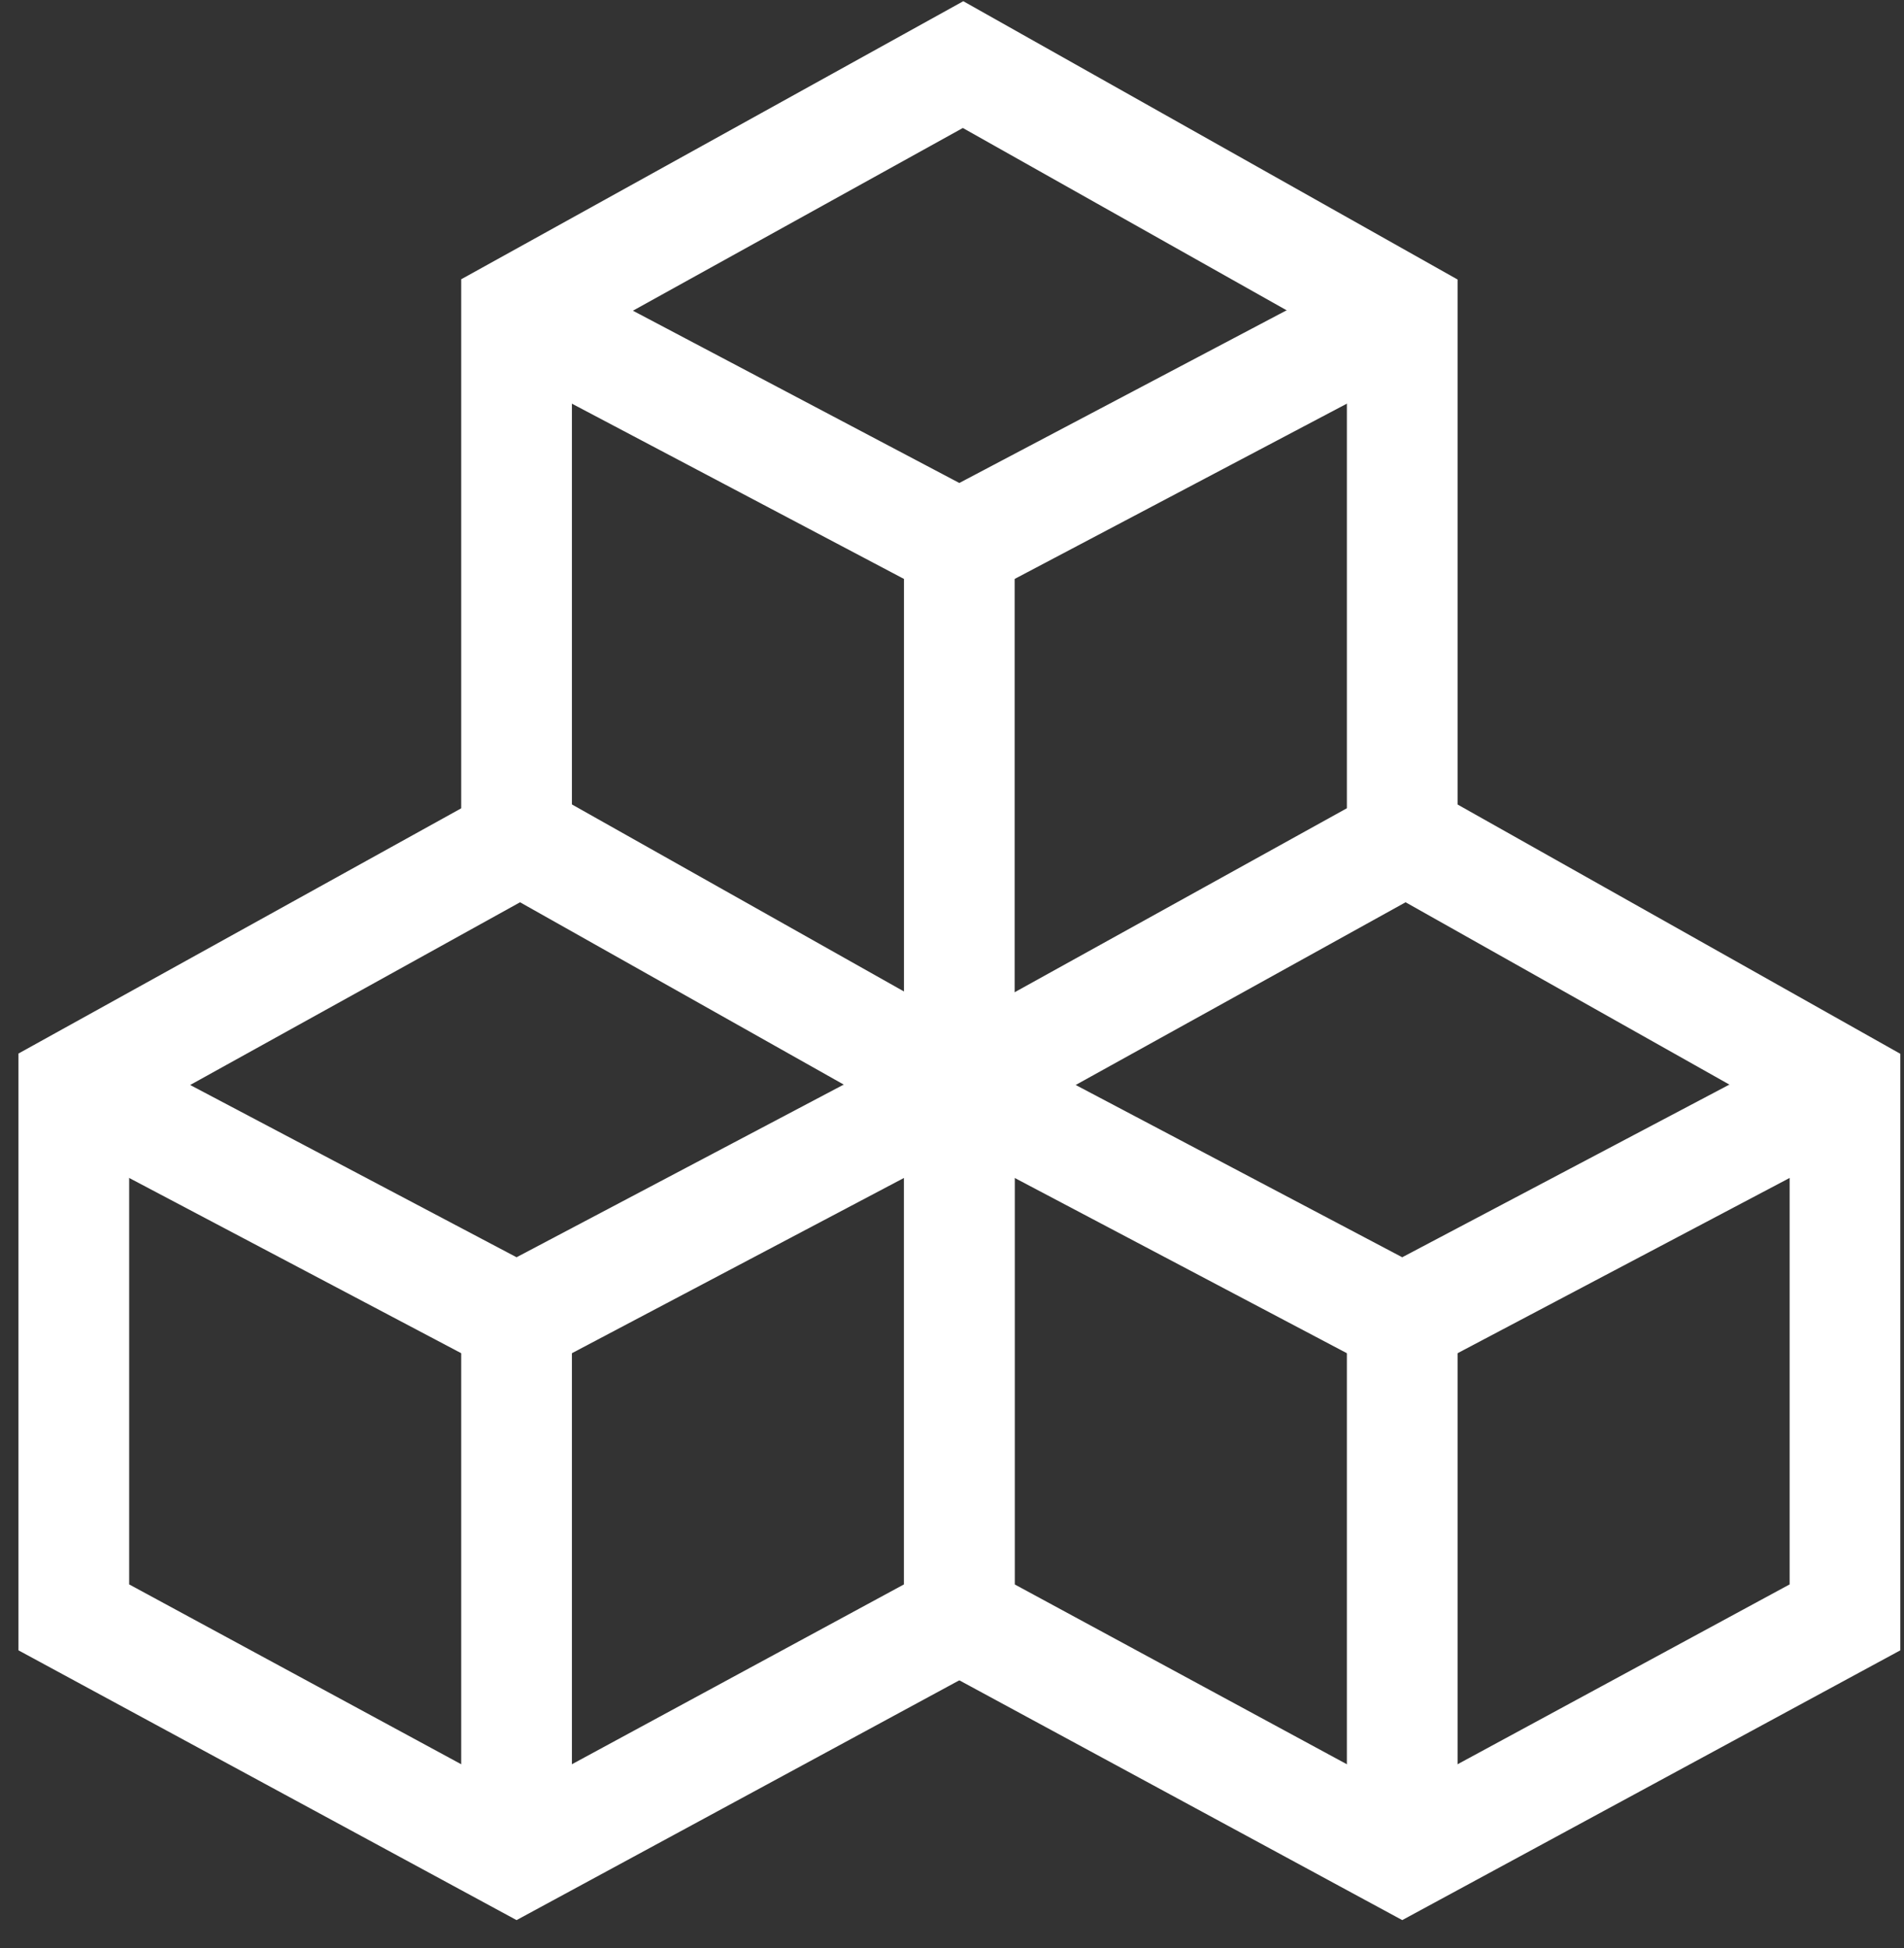
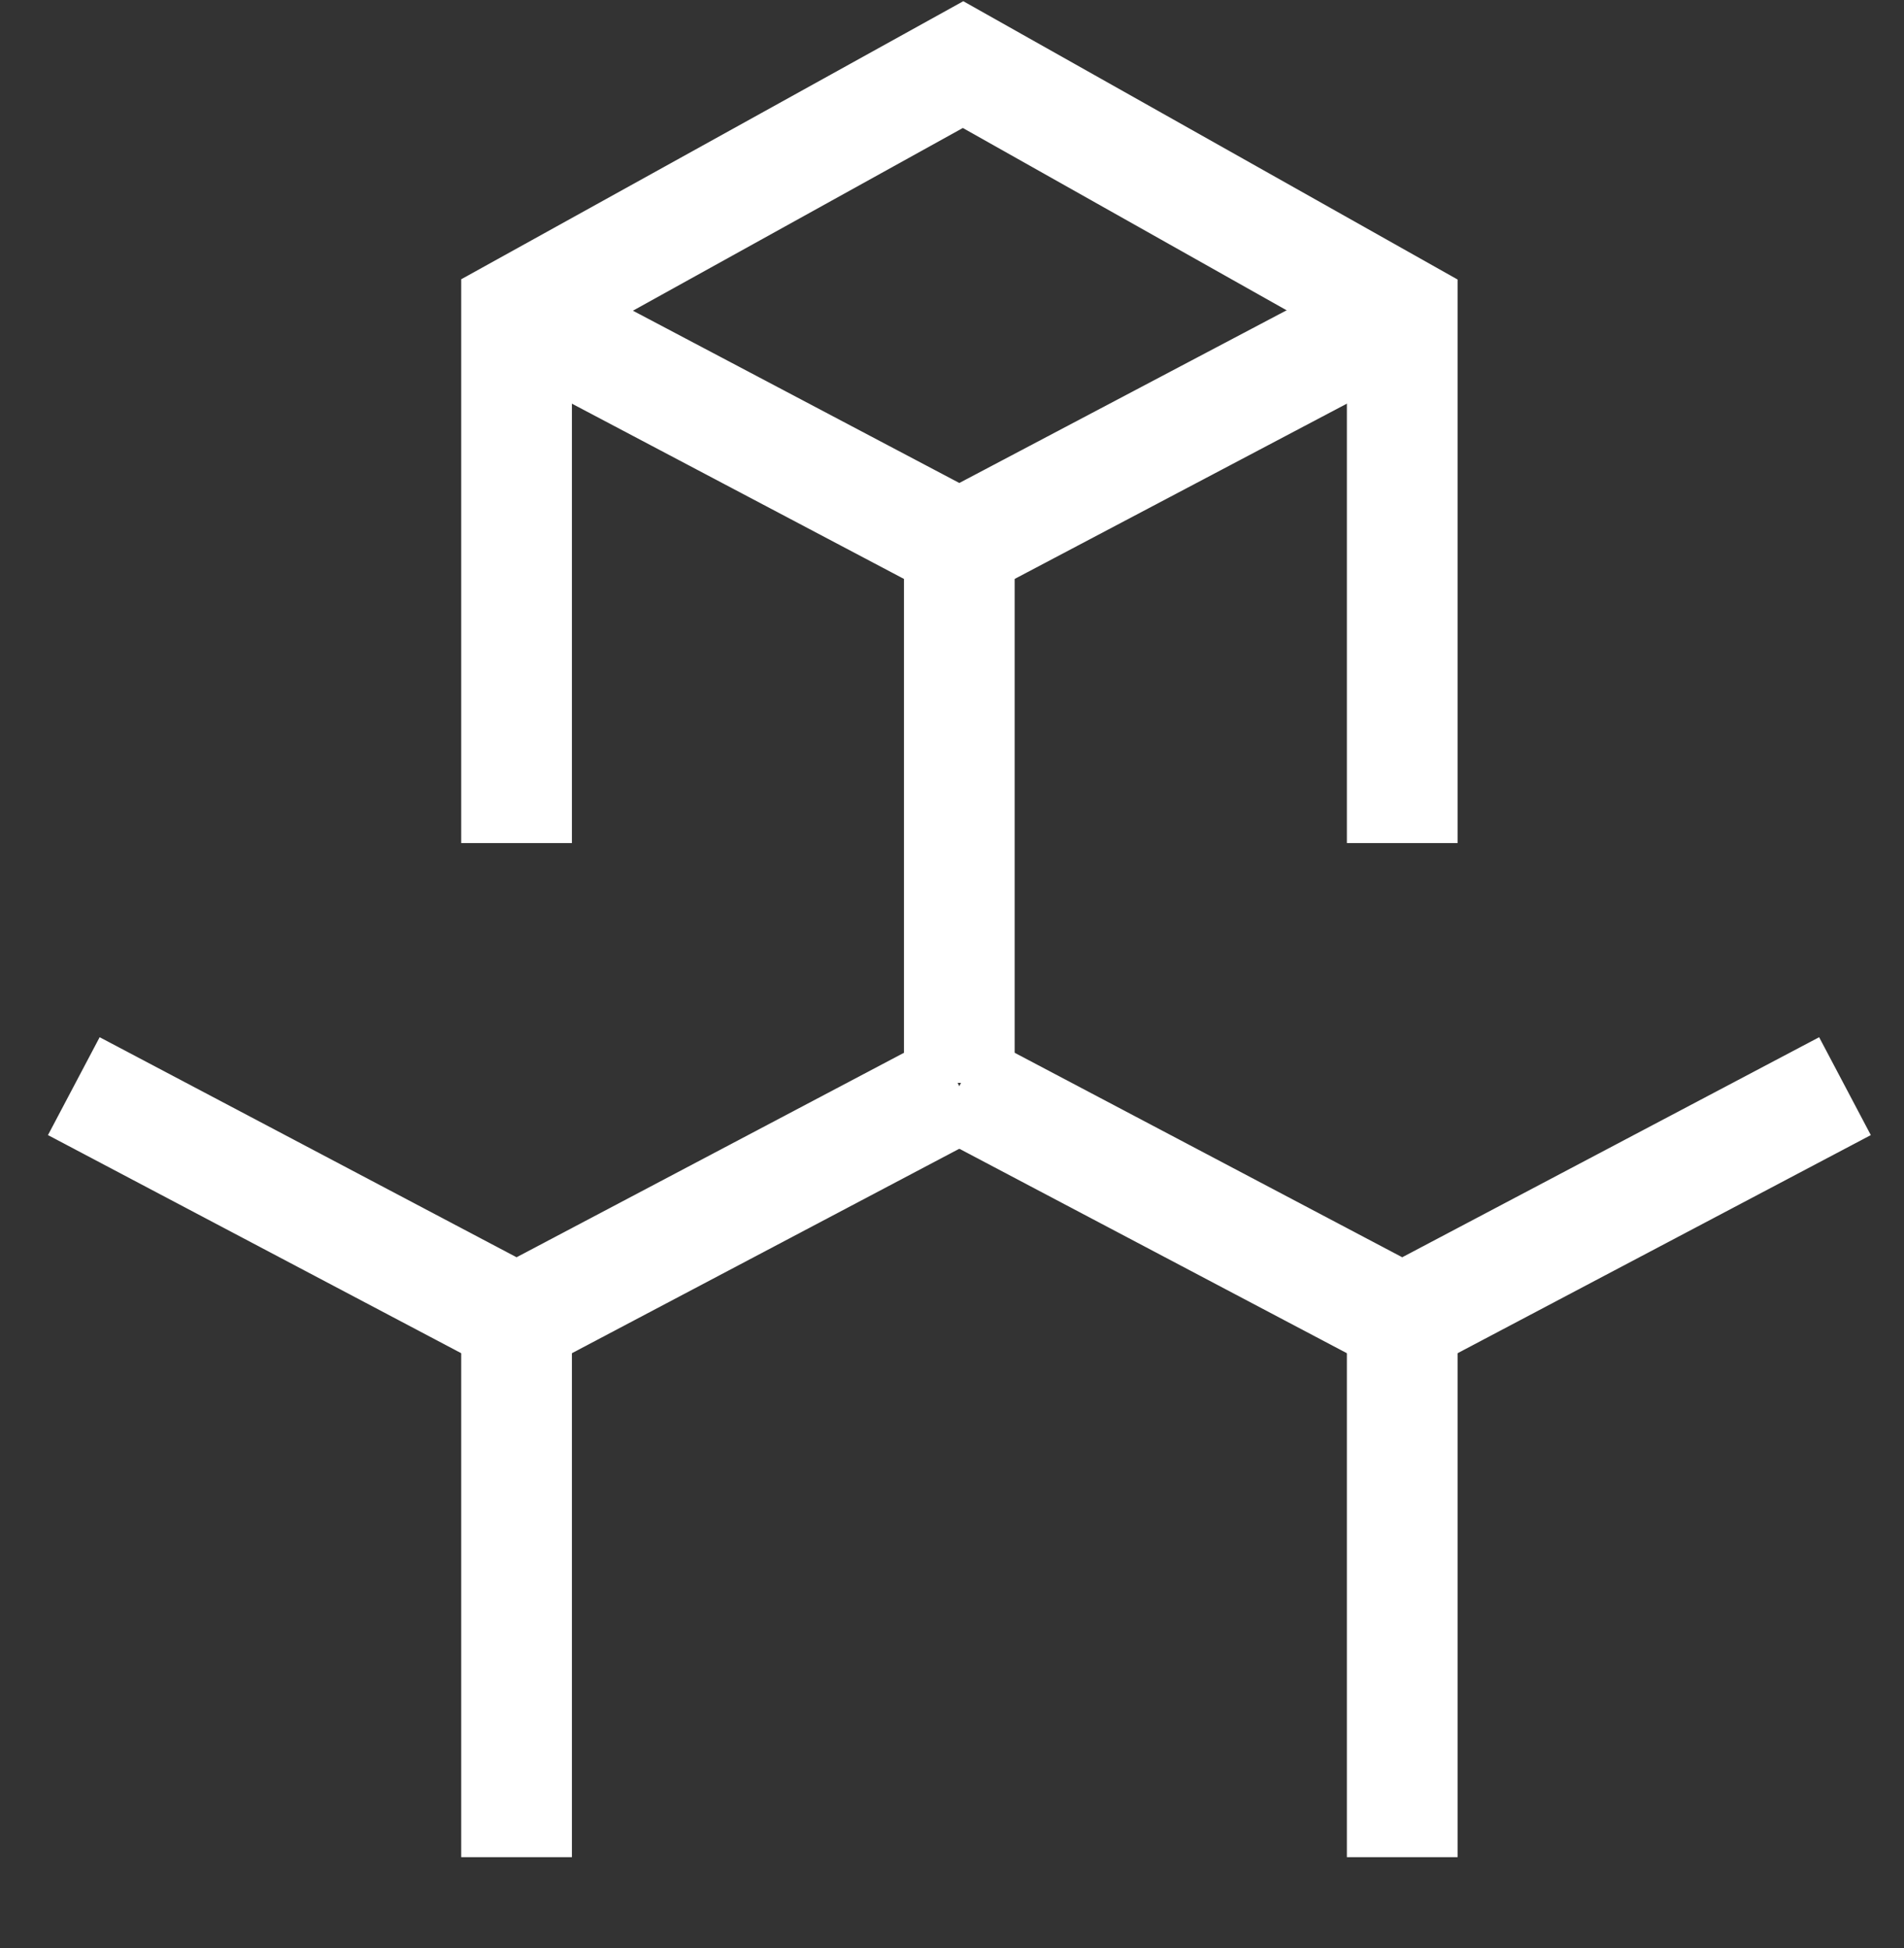
<svg xmlns="http://www.w3.org/2000/svg" width="43" height="44" viewBox="0 0 43 44" fill="none">
  <rect x="0" y="0" width="43" height="44" fill="#333333" stroke="none" />
  <path d="M31.668 19.042V7.044L21.75 1.459L11.666 7.044V19.042" stroke="white" stroke-width="2.5" stroke-miterlimit="10" />
  <path d="M31.668 7.044L21.665 12.322L11.666 7.044" stroke="white" stroke-width="2.5" stroke-miterlimit="10" />
  <path d="M21.665 24.458V12.322" stroke="white" stroke-width="2.5" stroke-miterlimit="10" />
-   <path d="M41.667 24.532L31.749 18.947L21.665 24.532V36.53L31.668 41.946L41.667 36.53V24.532Z" stroke="white" stroke-width="2.5" stroke-miterlimit="10" />
  <path d="M41.667 24.532L31.668 29.81L21.665 24.532" stroke="white" stroke-width="2.5" stroke-miterlimit="10" />
  <path d="M31.668 41.946V29.81" stroke="white" stroke-width="2.5" stroke-miterlimit="10" />
-   <path d="M21.665 24.532L11.75 18.947L1.667 24.532V36.53L11.666 41.946L21.665 36.53V24.532Z" stroke="white" stroke-width="2.5" stroke-miterlimit="10" />
  <path d="M21.665 24.532L11.666 29.81L1.667 24.532" stroke="white" stroke-width="2.5" stroke-miterlimit="10" />
  <path d="M11.666 41.946V29.81" stroke="white" stroke-width="2.5" stroke-miterlimit="10" />
</svg>